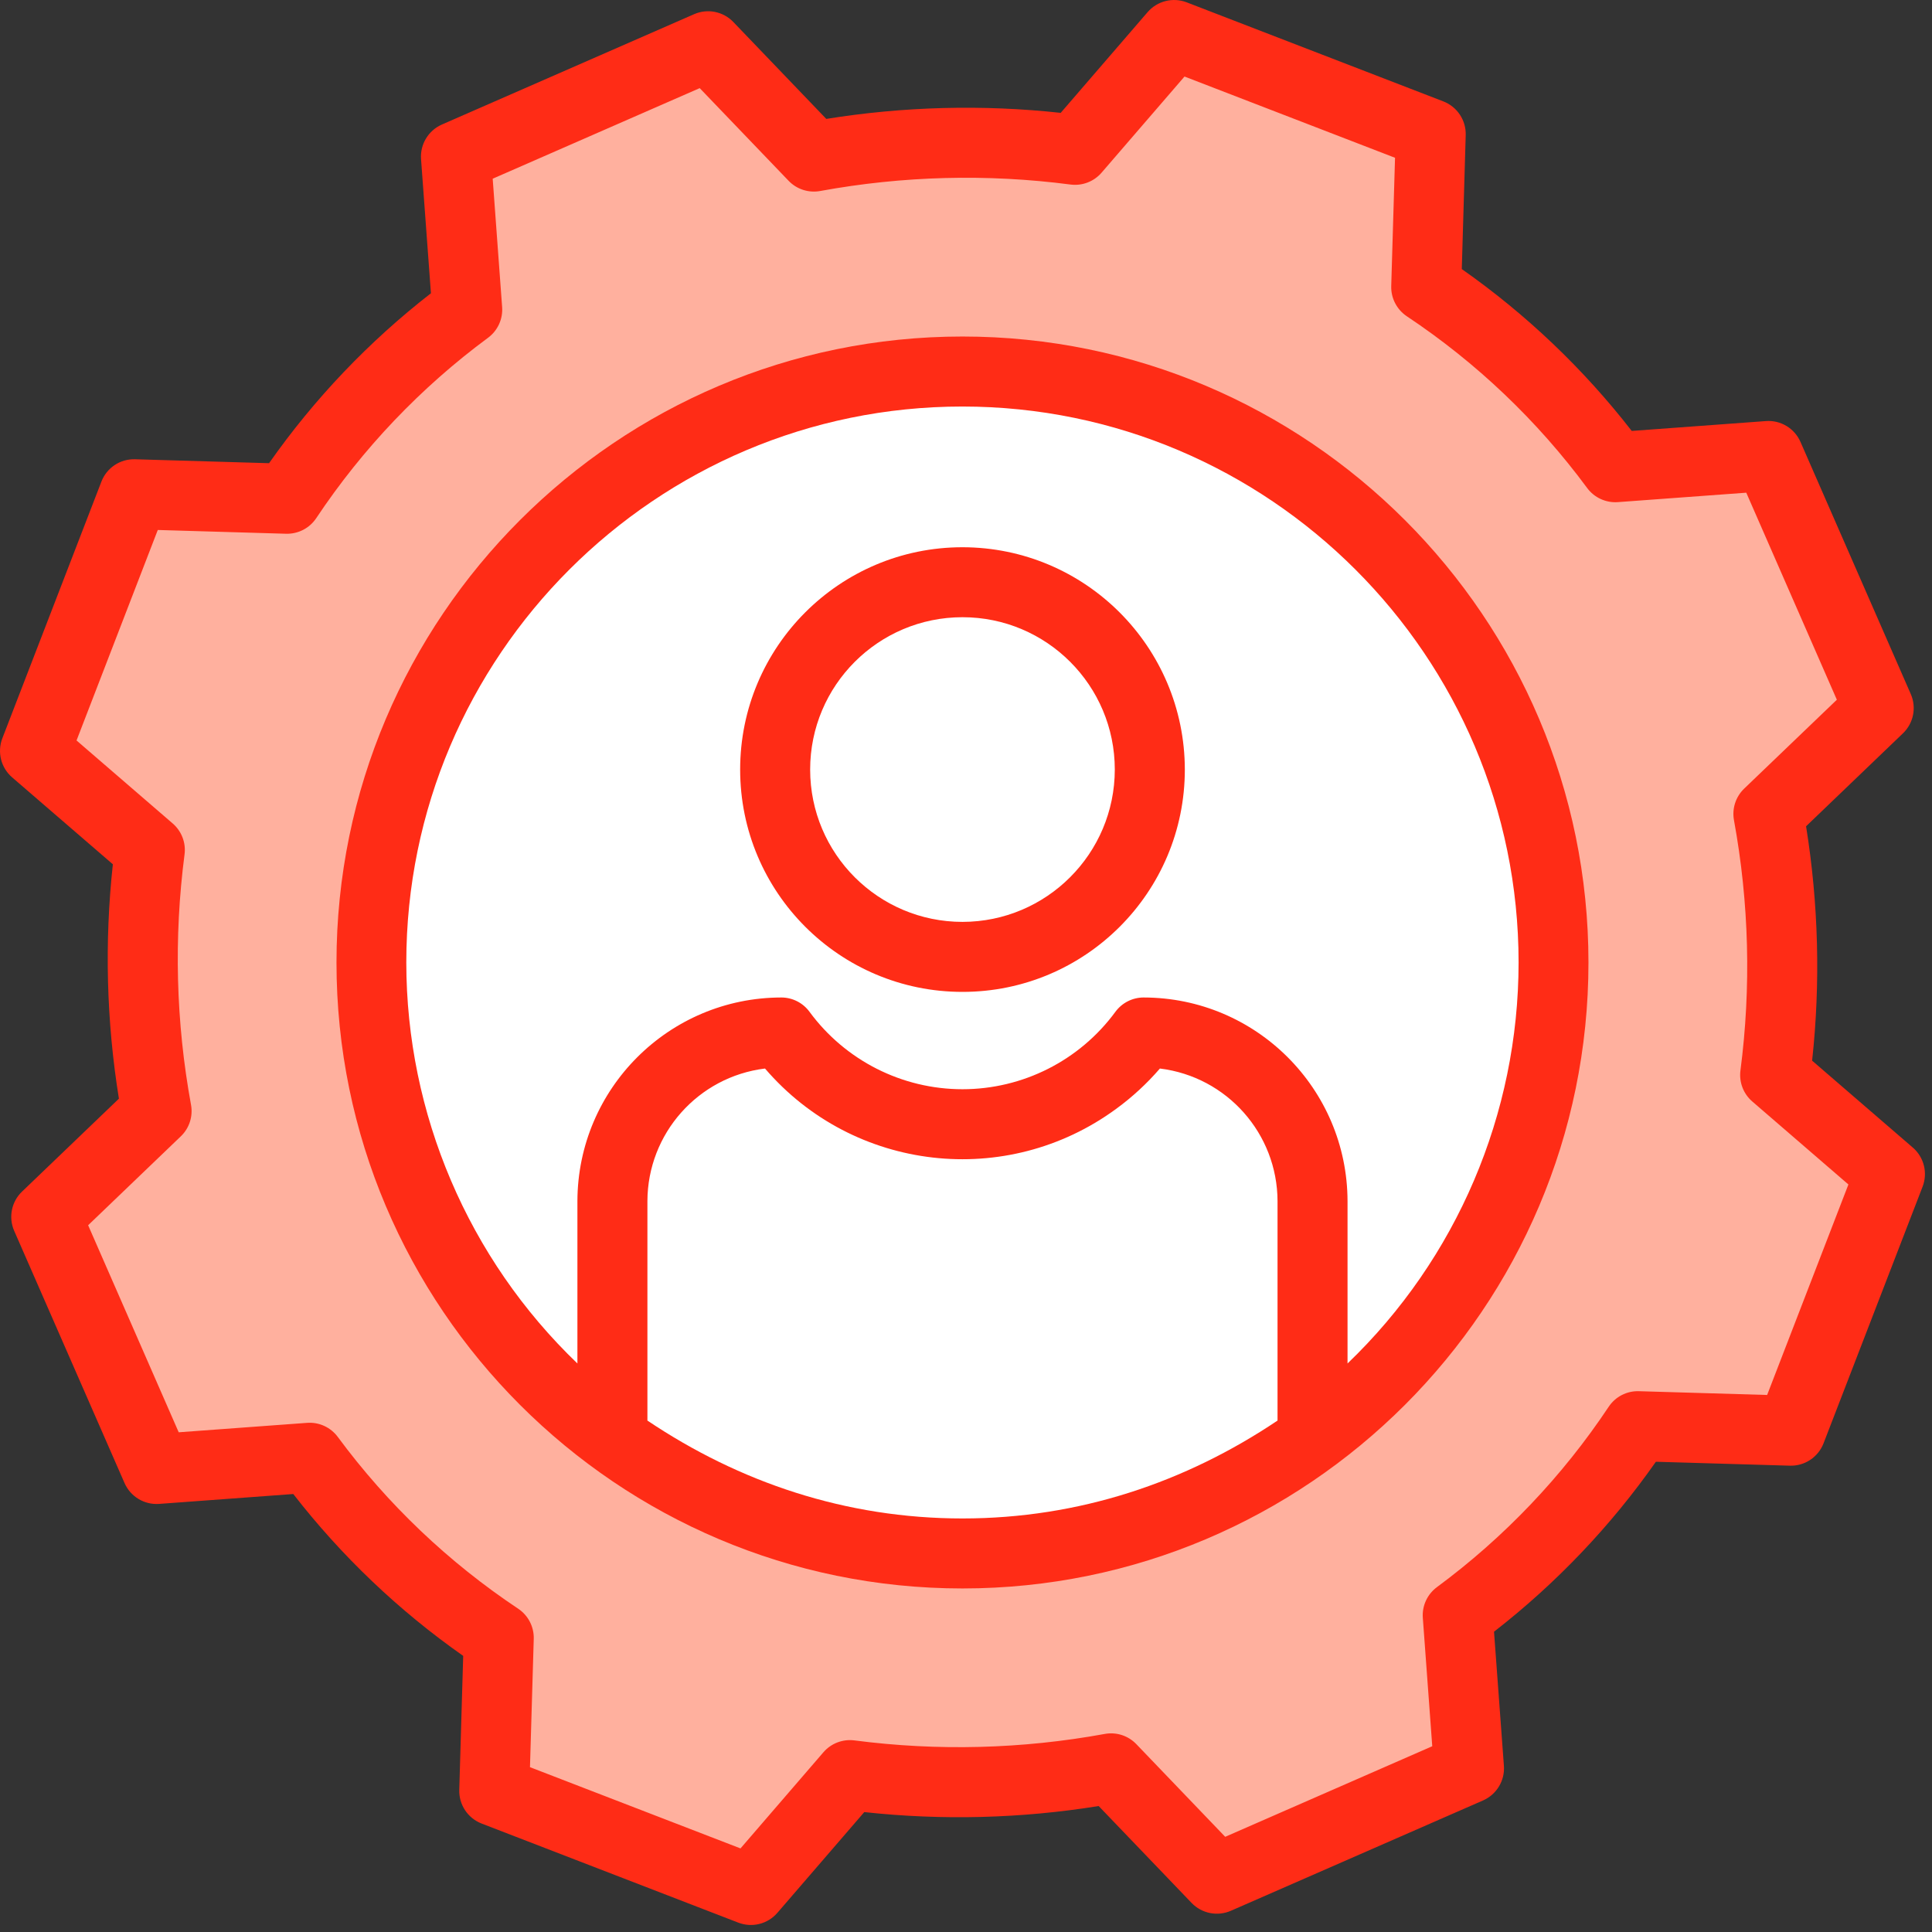
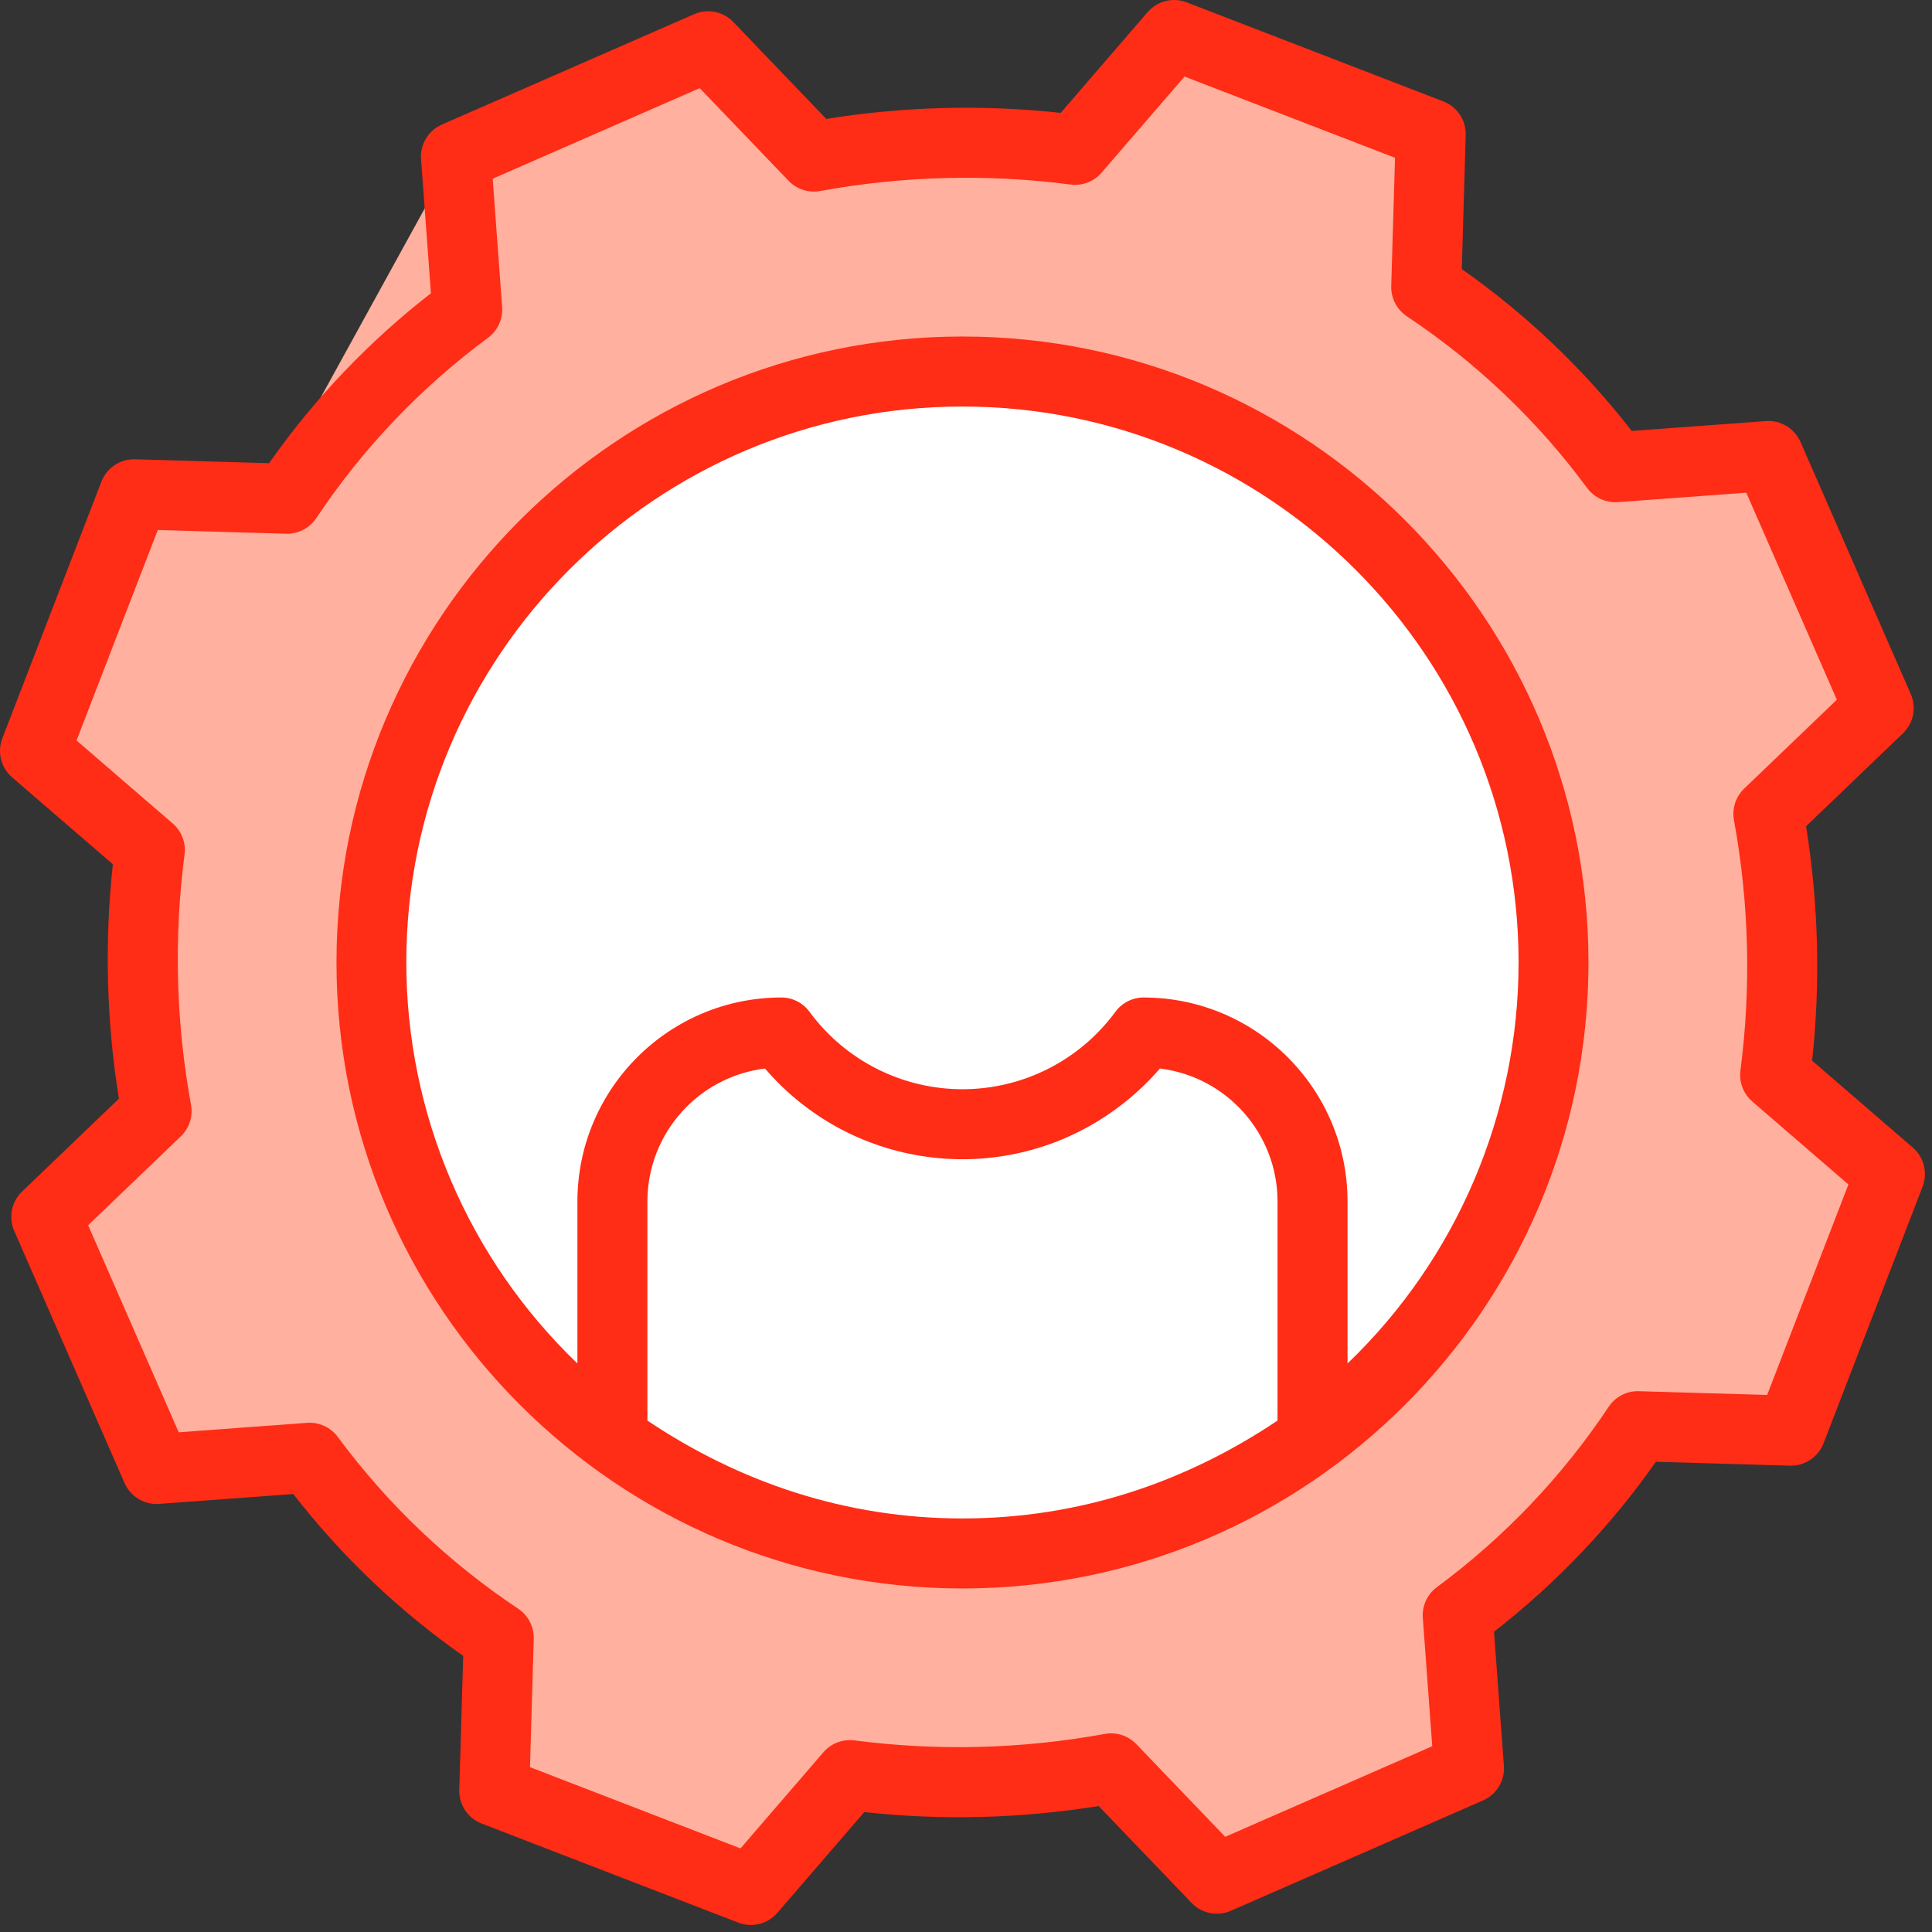
<svg xmlns="http://www.w3.org/2000/svg" width="60" height="60" viewBox="0 0 60 60" fill="none">
  <rect x="0" y="0" width="60" height="60" fill="#333333" stroke="none" />
-   <path d="M14 5L14.5 9.5L8.5 15H4L1 23.5L4.5 26V34.5L1.5 37.5L5 45.5L9.5 45L15.5 50.5V55.5L23 58.5L26.5 55H33.5L37.5 59L45.5 55V50L51 44L55.5 44.5L59 36.5L55.5 33.5L55 25.5L58.5 22L55 14L50.5 14.5L44.5 9V4L36.5 1L33.5 4.5L26 5L22 1.5L14 5Z" fill="#FFB09E" />
+   <path d="M14 5L8.5 15H4L1 23.5L4.5 26V34.5L1.5 37.5L5 45.5L9.5 45L15.5 50.5V55.5L23 58.5L26.5 55H33.5L37.5 59L45.5 55V50L51 44L55.5 44.5L59 36.5L55.5 33.5L55 25.5L58.5 22L55 14L50.5 14.5L44.5 9V4L36.5 1L33.5 4.5L26 5L22 1.5L14 5Z" fill="#FFB09E" />
  <circle cx="30" cy="29.5" r="18" fill="white" />
  <path d="M29.89 10.451C19.172 10.451 10.45 19.171 10.45 29.891C10.45 40.61 19.172 49.331 29.89 49.331C40.61 49.331 49.331 40.61 49.331 29.891C49.331 19.171 40.61 10.451 29.89 10.451ZM20.106 44.117V37.302C20.112 35.206 21.677 33.44 23.758 33.184C26.508 36.389 31.263 36.934 34.667 34.434C35.165 34.07 35.619 33.651 36.022 33.184C38.104 33.44 39.669 35.205 39.675 37.302V44.117C36.821 46.033 33.516 47.157 29.89 47.157C26.265 47.157 22.96 46.033 20.106 44.117ZM41.849 42.344V37.302C41.84 33.81 39.009 30.982 35.516 30.978C35.171 30.978 34.845 31.143 34.64 31.422C33.53 32.934 31.767 33.827 29.89 33.827C28.015 33.827 26.251 32.934 25.14 31.422C24.936 31.143 24.61 30.978 24.265 30.978C20.772 30.982 17.941 33.81 17.932 37.302V42.344C14.54 39.089 12.621 34.592 12.618 29.891C12.618 20.37 20.367 12.625 29.887 12.625C39.408 12.625 47.161 20.371 47.161 29.891C47.159 34.592 45.241 39.089 41.849 42.344Z" fill="#FF2C16" />
  <path d="M56.277 32.94C56.54 30.517 56.476 28.068 56.089 25.661L59.097 22.775C59.426 22.46 59.524 21.973 59.341 21.555L55.916 13.725C55.731 13.302 55.3 13.042 54.84 13.077L50.675 13.383C49.176 11.454 47.397 9.759 45.397 8.356L45.519 4.195C45.533 3.735 45.254 3.315 44.824 3.149L36.855 0.073C36.426 -0.092 35.94 0.029 35.64 0.377L32.941 3.505C30.517 3.242 28.068 3.306 25.661 3.693L22.775 0.684C22.46 0.355 21.973 0.258 21.555 0.441L13.725 3.867C13.303 4.052 13.042 4.483 13.076 4.943L13.383 9.108C11.454 10.607 9.759 12.386 8.356 14.385L4.195 14.263C3.734 14.248 3.314 14.527 3.149 14.958L0.073 22.928C-0.092 23.356 0.029 23.842 0.377 24.142L3.505 26.841C3.242 29.265 3.305 31.713 3.693 34.12L0.684 37.006C0.355 37.321 0.258 37.809 0.441 38.226L3.867 46.056C4.052 46.479 4.483 46.739 4.943 46.705L9.108 46.398C10.607 48.328 12.386 50.022 14.385 51.425L14.263 55.586C14.249 56.047 14.528 56.466 14.958 56.632L22.928 59.709C23.357 59.874 23.843 59.753 24.143 59.404L26.841 56.276C29.265 56.539 31.713 56.476 34.12 56.088L37.006 59.097C37.322 59.426 37.808 59.523 38.226 59.341L46.056 55.915C46.478 55.73 46.739 55.299 46.705 54.839L46.398 50.674C48.327 49.175 50.022 47.396 51.425 45.396L55.586 45.518C56.047 45.532 56.466 45.253 56.632 44.823L59.708 36.853C59.873 36.425 59.752 35.939 59.404 35.639L56.277 32.94ZM54.88 43.322L50.896 43.205C50.521 43.193 50.167 43.376 49.959 43.689C48.52 45.851 46.714 47.747 44.625 49.29C44.325 49.512 44.159 49.872 44.187 50.244L44.48 54.231L38.05 57.044L35.29 54.166C35.037 53.902 34.669 53.783 34.31 53.849C31.744 54.318 29.122 54.386 26.536 54.05C26.173 54.003 25.811 54.141 25.572 54.418L22.997 57.404L16.459 54.881L16.576 50.896C16.587 50.522 16.404 50.168 16.093 49.96C13.93 48.52 12.034 46.715 10.491 44.626C10.269 44.326 9.909 44.16 9.537 44.188L5.55 44.481L2.737 38.051L5.615 35.29C5.879 35.038 5.998 34.67 5.932 34.31C5.462 31.745 5.395 29.122 5.731 26.536C5.779 26.174 5.64 25.812 5.363 25.573L2.377 22.996L4.9 16.459L8.885 16.576C9.259 16.586 9.613 16.404 9.821 16.092C11.261 13.93 13.066 12.035 15.156 10.49C15.456 10.269 15.621 9.909 15.594 9.537L15.301 5.55L21.73 2.737L24.491 5.615C24.744 5.879 25.112 5.997 25.471 5.932C28.037 5.462 30.66 5.394 33.247 5.731C33.609 5.778 33.971 5.64 34.21 5.363L36.786 2.377L43.324 4.9L43.206 8.885C43.195 9.259 43.378 9.613 43.69 9.822C45.852 11.261 47.748 13.066 49.291 15.156C49.513 15.456 49.873 15.621 50.245 15.594L54.232 15.301L57.045 21.731L54.167 24.491C53.904 24.744 53.784 25.112 53.85 25.471C54.32 28.037 54.388 30.659 54.051 33.245C54.004 33.608 54.142 33.969 54.419 34.208L57.404 36.785L54.88 43.322Z" fill="#FF2C16" />
-   <path d="M29.891 16.995C26.077 16.995 22.986 20.086 22.986 23.899C22.986 27.713 26.077 30.804 29.891 30.804C33.704 30.804 36.796 27.713 36.796 23.899C36.791 20.088 33.703 16.999 29.891 16.995ZM29.891 28.63C27.278 28.63 25.16 26.512 25.16 23.899C25.16 21.286 27.278 19.168 29.891 19.168C32.503 19.168 34.621 21.286 34.621 23.899C34.618 26.511 32.502 28.627 29.891 28.63Z" fill="#FF2C16" />
</svg>